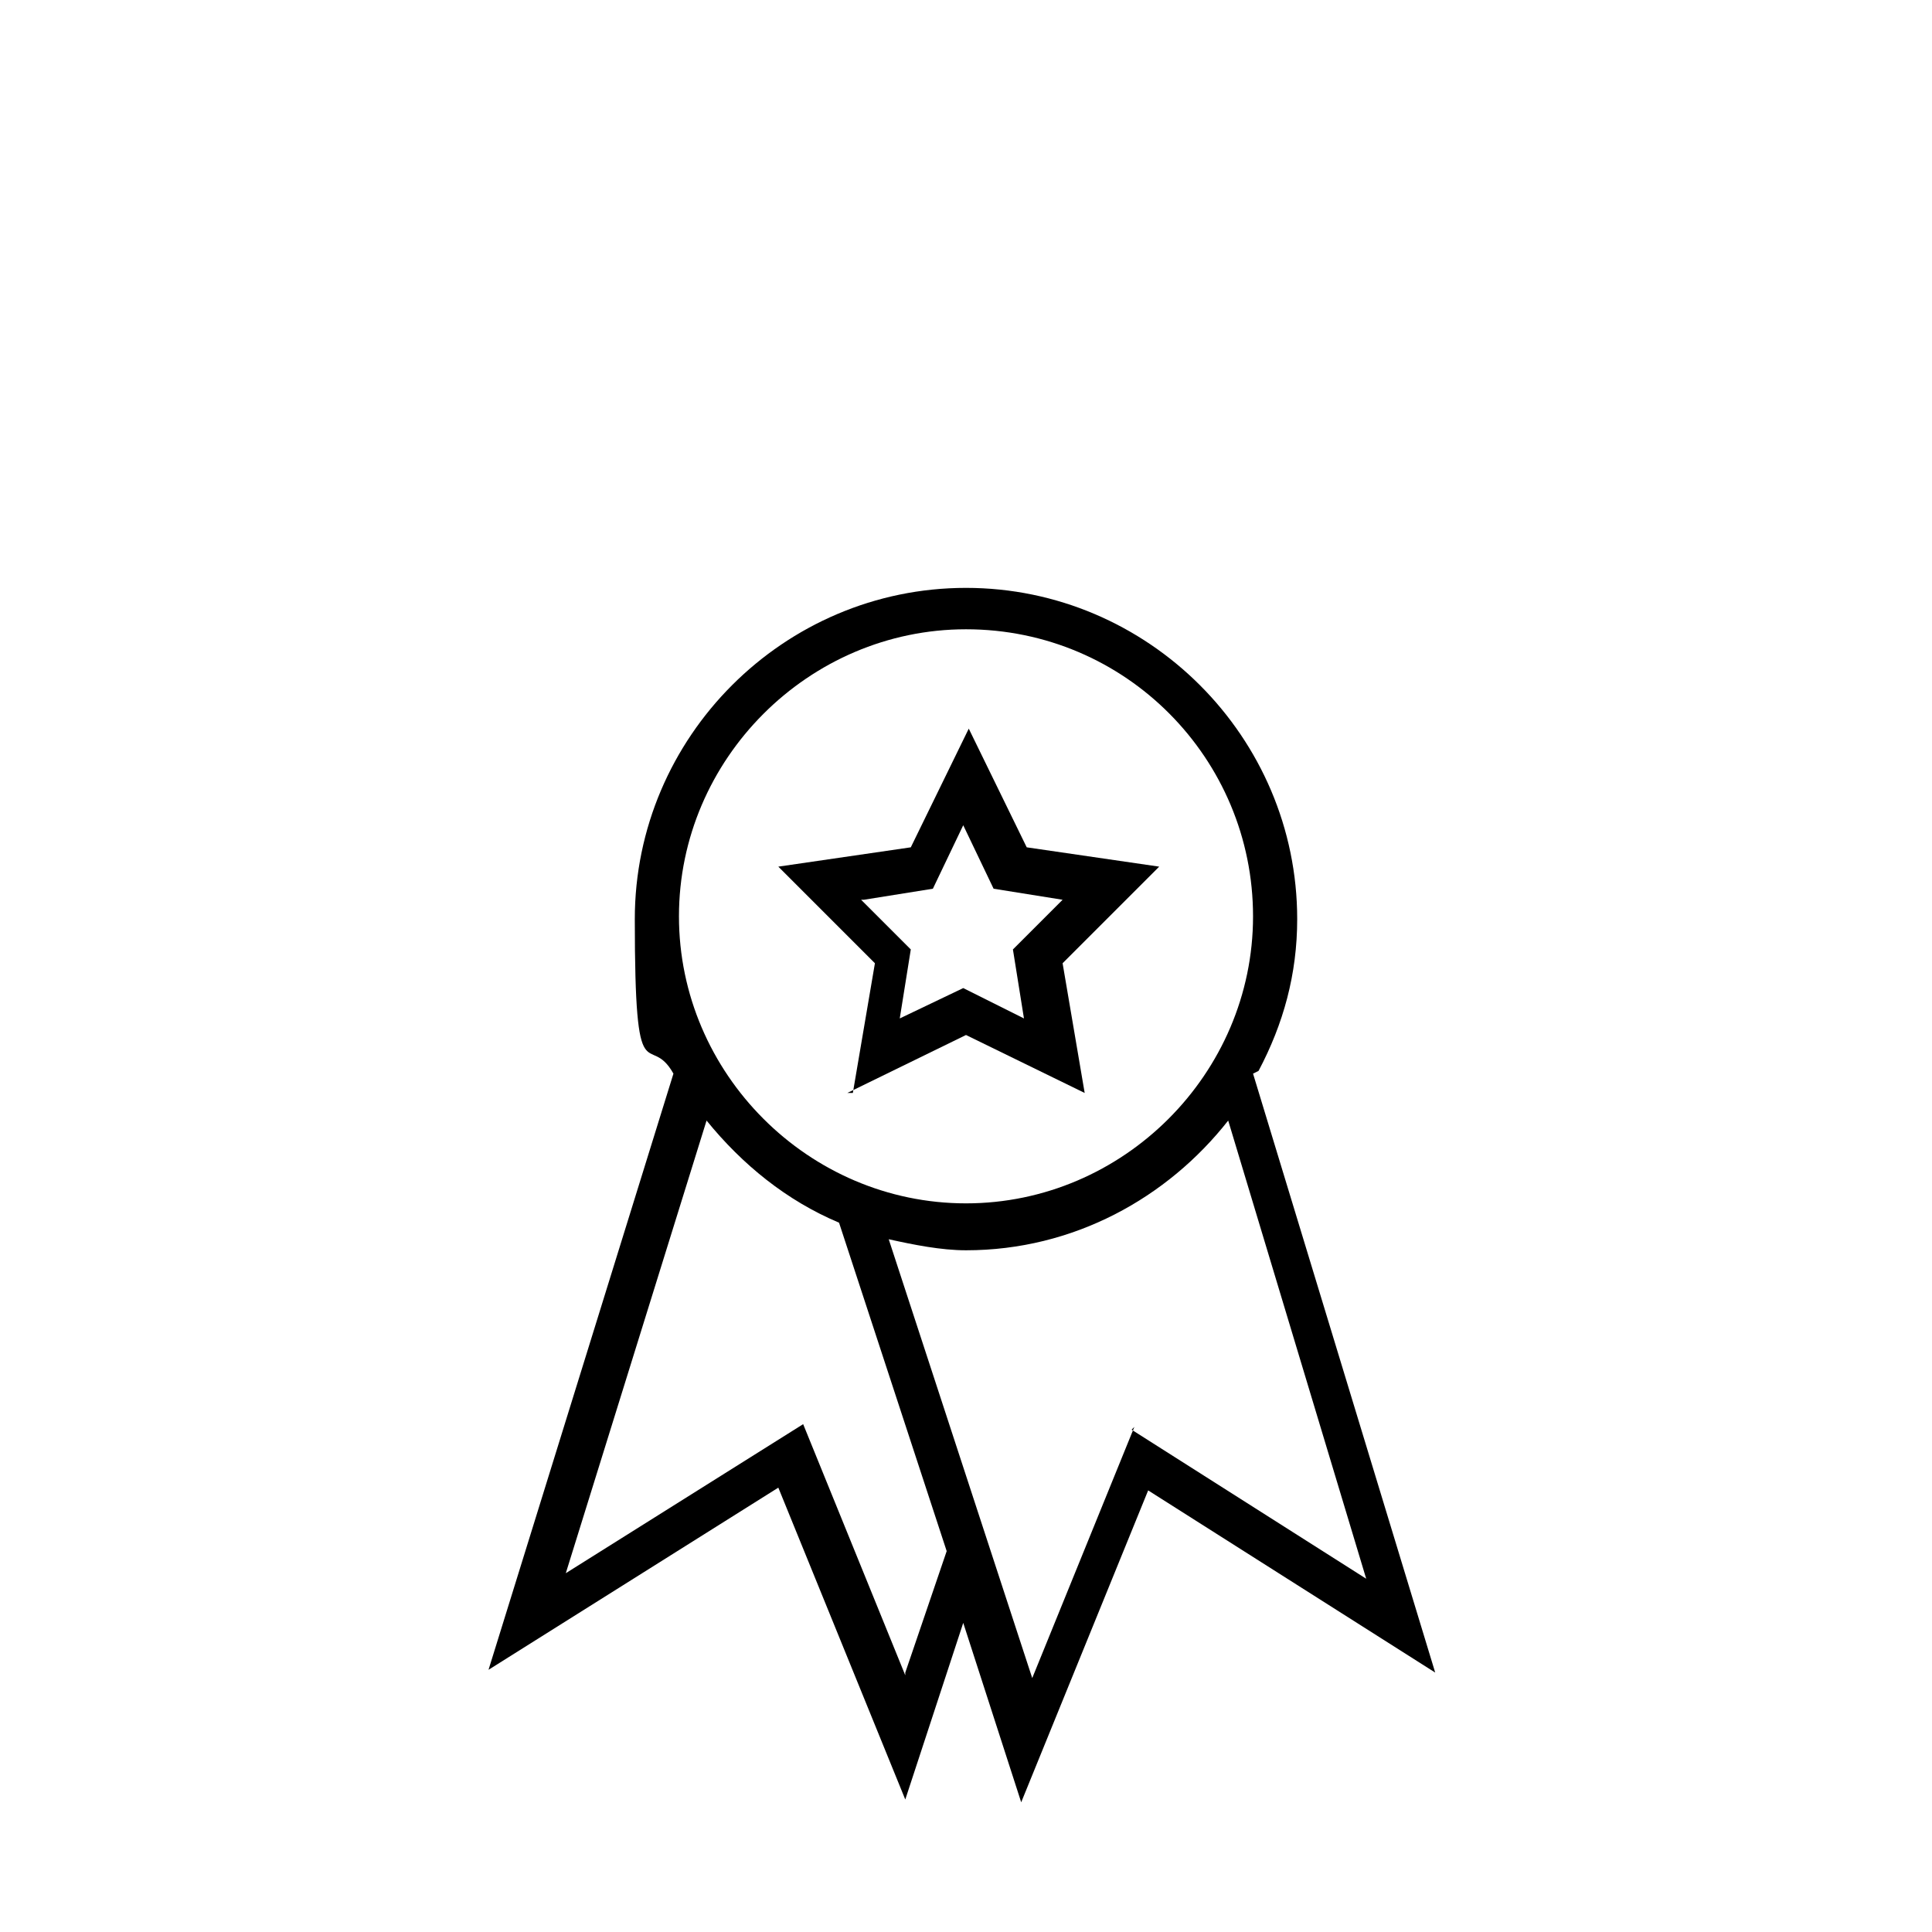
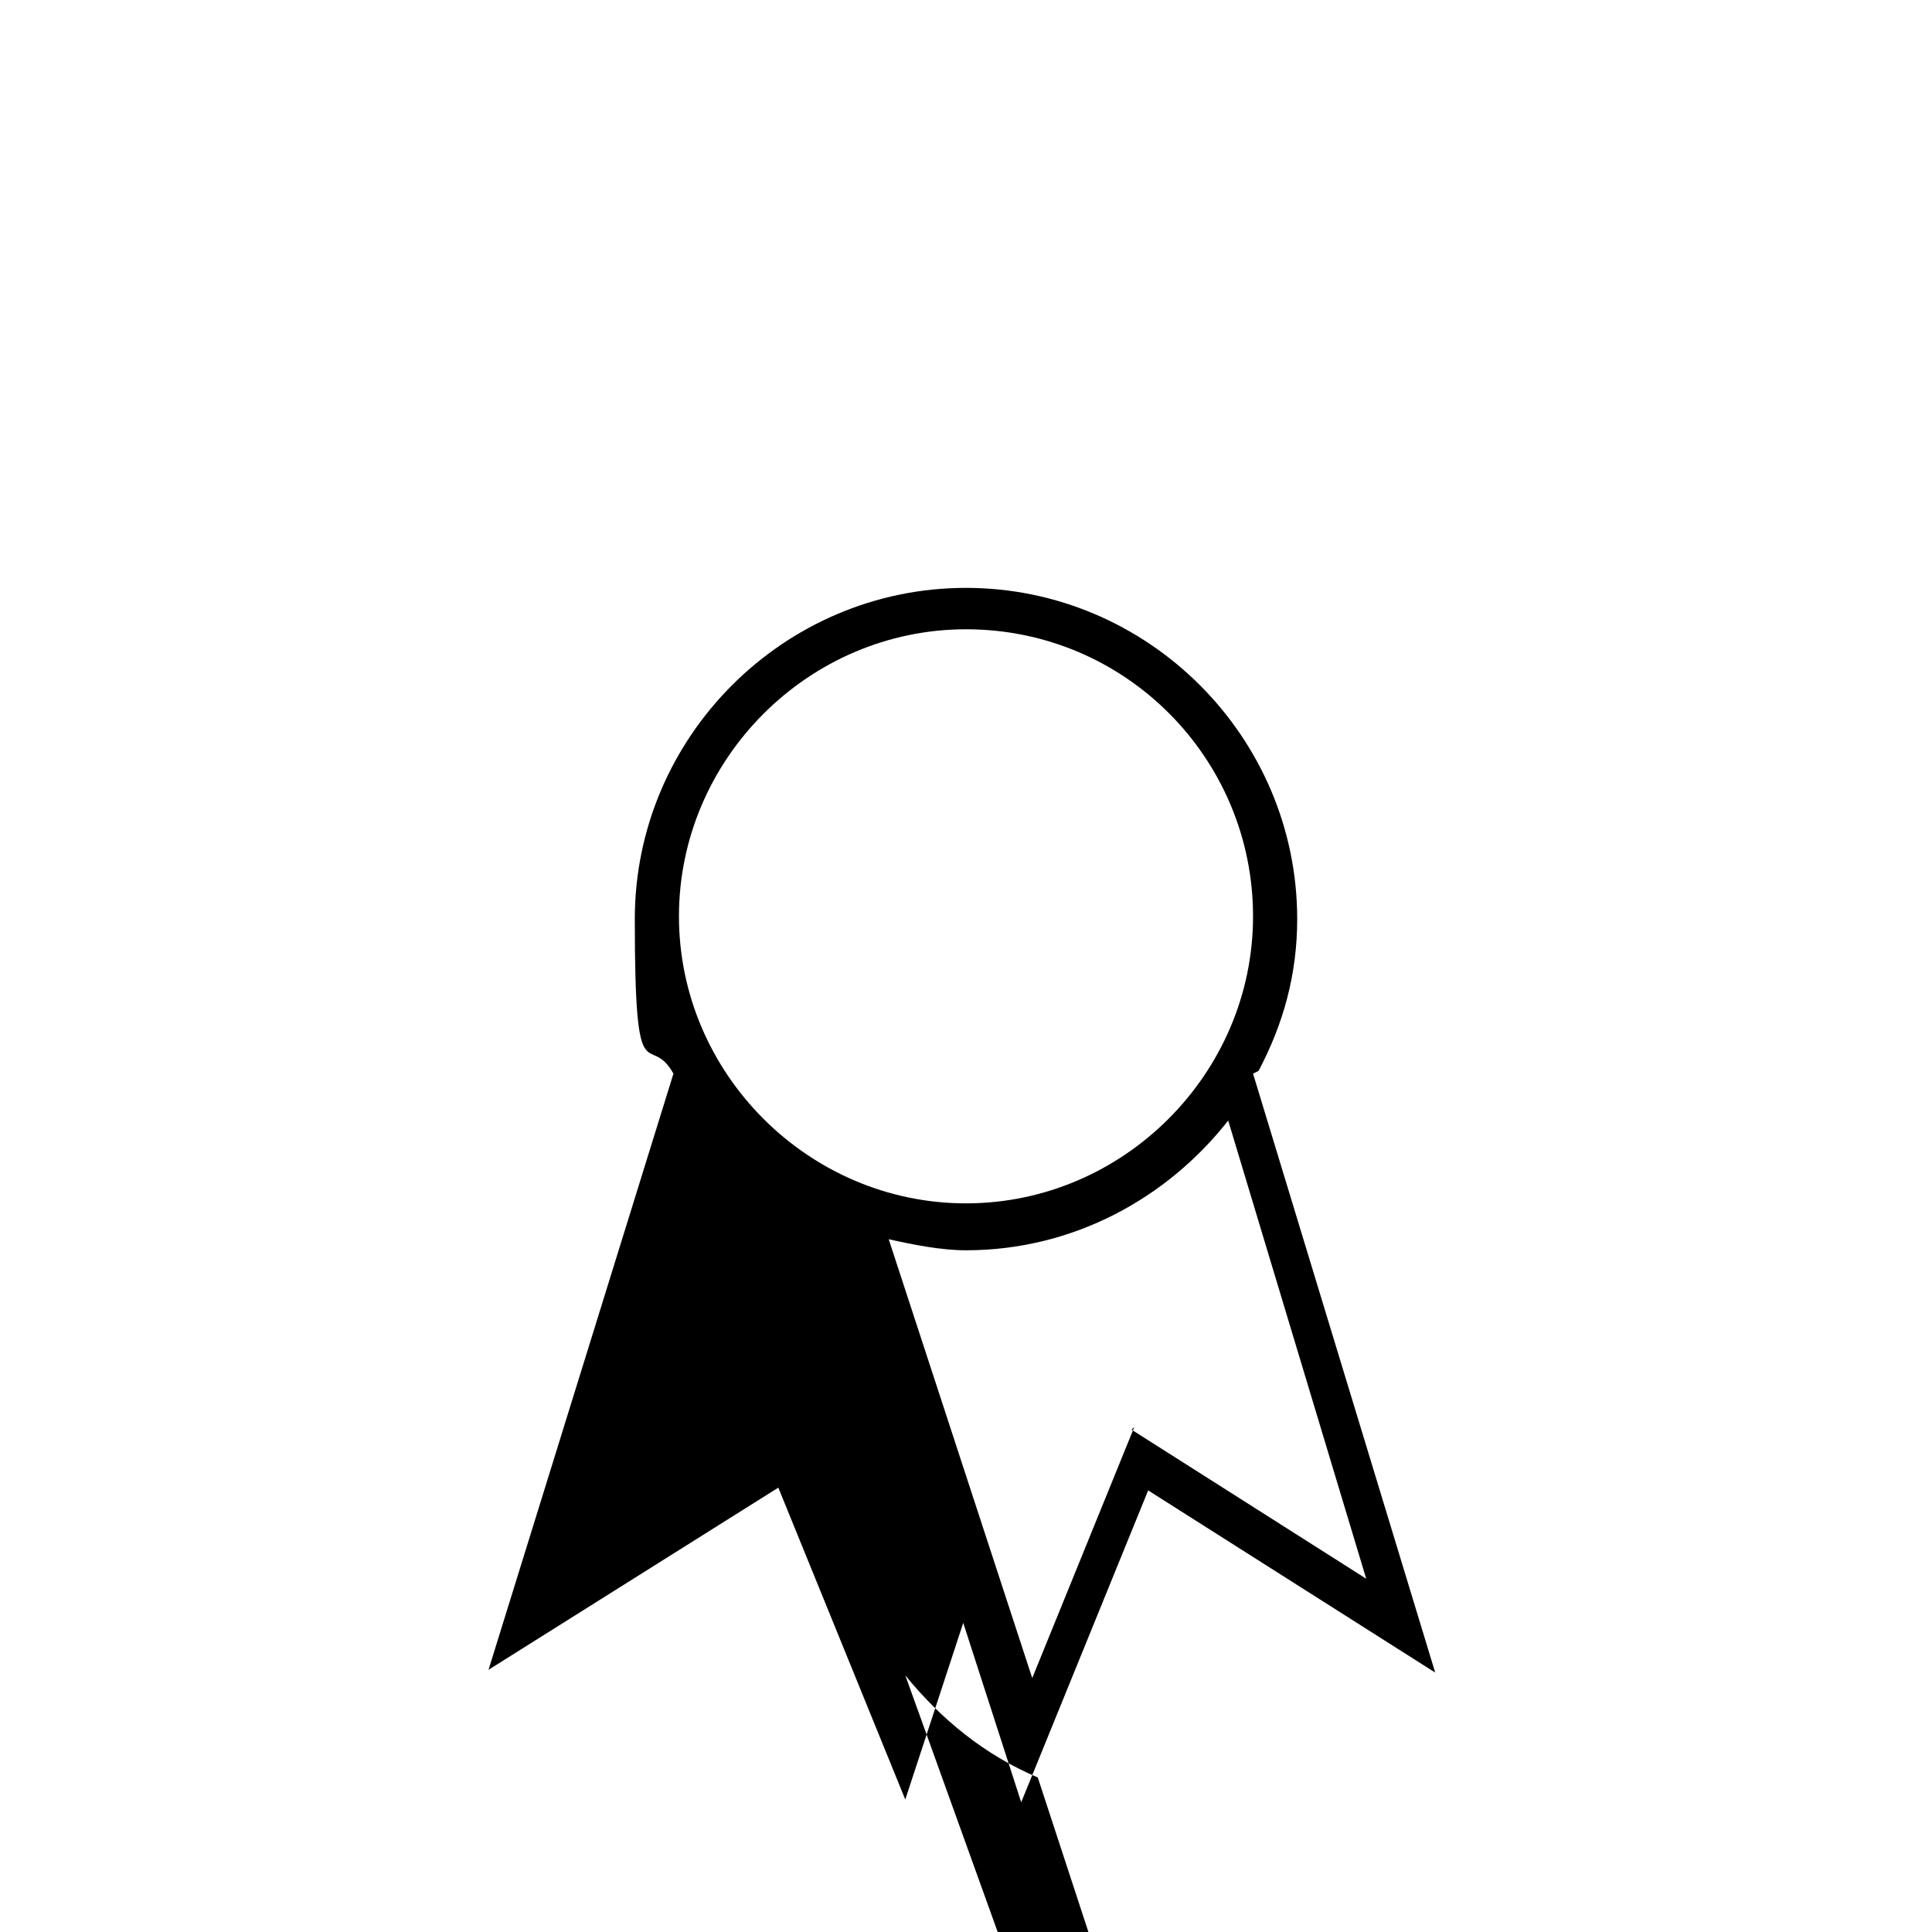
<svg xmlns="http://www.w3.org/2000/svg" version="1.1" viewBox="0 0 70 70">
  <defs>
    <style> .cls-1 { display: none; } </style>
  </defs>
  <g>
    <g id="Ebene_1">
      <g id="rahmen" class="cls-1">
        <rect x="0" y="65.2" width="70" height="4.8" />
        <rect width="70" height="21.3" />
        <rect y="21.3" width="17.8" height="43.9" />
        <rect x="52.2" y="21.3" width="17.8" height="43.9" />
      </g>
      <g>
-         <path d="M45.6,38.8c.9-1.7,1.4-3.5,1.4-5.5,0-6.6-5.4-12-12-12s-12,5.4-12,12,.5,4,1.4,5.6l-6.7,21.6,10.5-6.6,4.6,11.3,2.1-6.4,2.1,6.5,4.6-11.3,10.4,6.6-6.6-21.7ZM35,22.8c5.8,0,10.4,4.7,10.4,10.4s-4.7,10.4-10.4,10.4-10.4-4.7-10.4-10.4,4.7-10.4,10.4-10.4ZM32.8,60.7l-3.7-9.1-8.6,5.4,5.1-16.4c1.3,1.6,2.9,2.9,4.8,3.7l3.9,11.9-1.5,4.4ZM41.1,51.7l-3.7,9.1-5.2-15.9c.9.2,1.9.4,2.8.4,3.9,0,7.3-1.9,9.5-4.7l5,16.6-8.5-5.4Z" />
-         <path d="M30.7,39.6l4.3-2.1,4.3,2.1-.8-4.7,3.5-3.5-4.8-.7-2.1-4.3-2.1,4.3-4.8.7,3.5,3.5-.8,4.7ZM31.3,32.6l2.5-.4,1.1-2.3,1.1,2.3,2.5.4-1.8,1.8.4,2.5-2.2-1.1-2.3,1.1.4-2.5-1.8-1.8Z" />
+         <path d="M45.6,38.8c.9-1.7,1.4-3.5,1.4-5.5,0-6.6-5.4-12-12-12s-12,5.4-12,12,.5,4,1.4,5.6l-6.7,21.6,10.5-6.6,4.6,11.3,2.1-6.4,2.1,6.5,4.6-11.3,10.4,6.6-6.6-21.7ZM35,22.8c5.8,0,10.4,4.7,10.4,10.4s-4.7,10.4-10.4,10.4-10.4-4.7-10.4-10.4,4.7-10.4,10.4-10.4ZM32.8,60.7c1.3,1.6,2.9,2.9,4.8,3.7l3.9,11.9-1.5,4.4ZM41.1,51.7l-3.7,9.1-5.2-15.9c.9.2,1.9.4,2.8.4,3.9,0,7.3-1.9,9.5-4.7l5,16.6-8.5-5.4Z" />
      </g>
    </g>
  </g>
</svg>